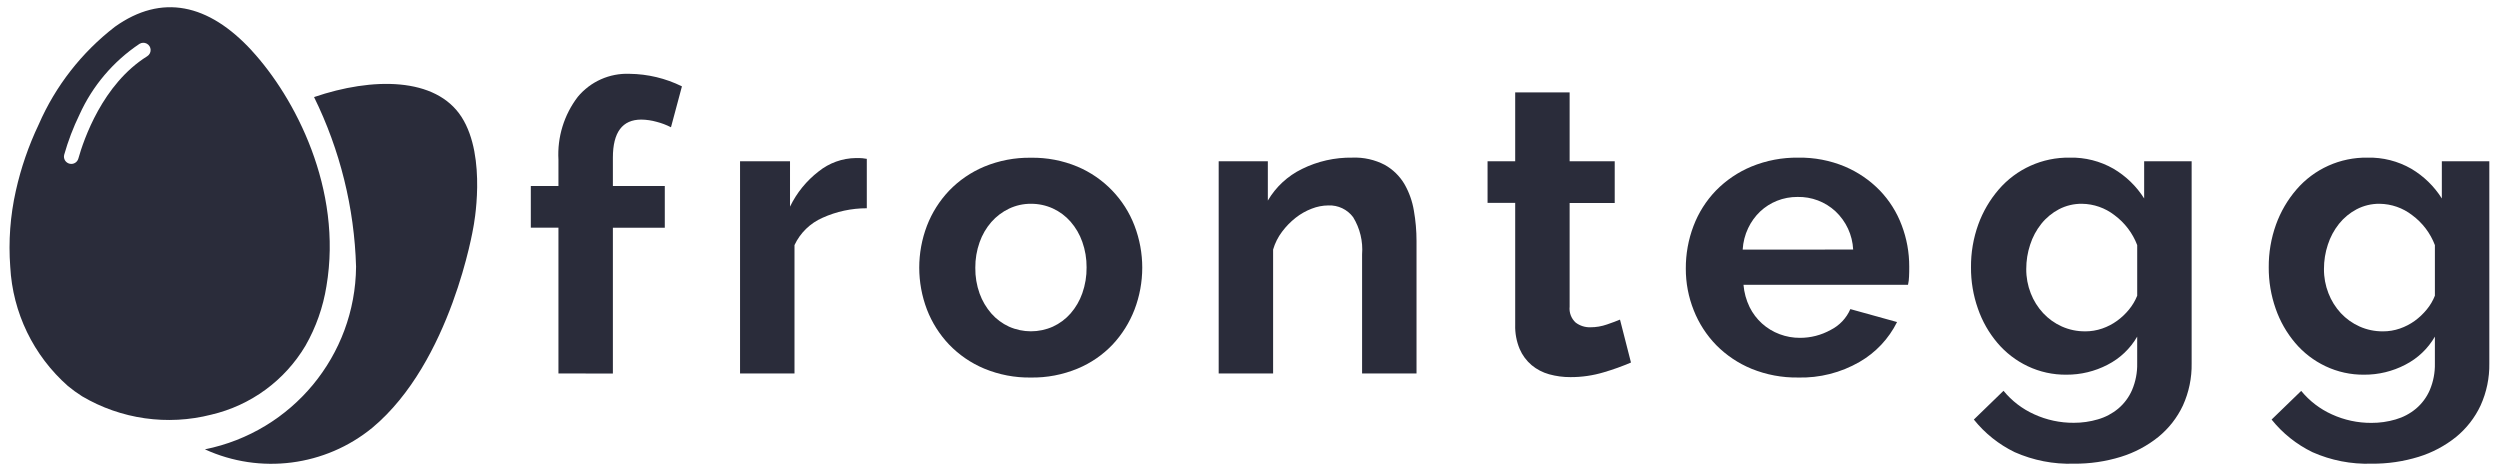
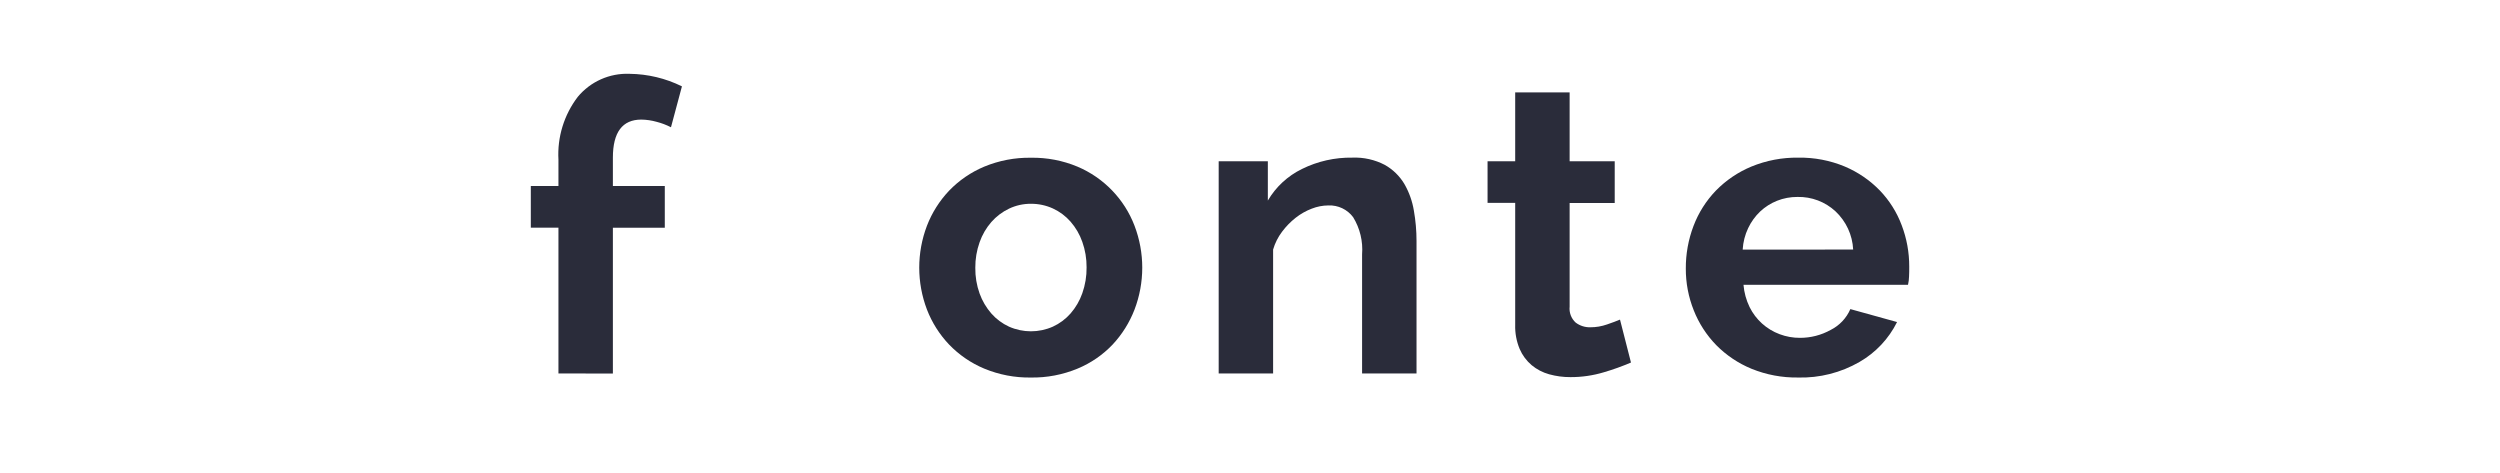
<svg xmlns="http://www.w3.org/2000/svg" width="169" height="32" viewBox="0 0 169 32" fill="none">
  <path d="M37.751 25.248V15.392H35.883V12.572H37.751V10.793C37.666 9.269 38.129 7.764 39.056 6.549C39.915 5.513 41.21 4.936 42.557 4.99C43.787 5.004 44.998 5.293 46.099 5.838L45.358 8.603C45.048 8.444 44.721 8.32 44.383 8.234C44.048 8.14 43.702 8.089 43.353 8.084C42.072 8.084 41.431 8.942 41.431 10.657V12.574H44.94V15.393H41.431V25.249L37.751 25.248Z" fill="#2A2C3A" />
-   <path d="M58.596 14.078C57.563 14.078 56.542 14.297 55.602 14.722C54.767 15.088 54.094 15.744 53.708 16.568V25.247H50.027V10.903H53.405V13.969C53.856 13.036 54.519 12.22 55.341 11.587C56.054 11.014 56.938 10.696 57.854 10.684C58.056 10.684 58.207 10.684 58.307 10.697C58.404 10.706 58.5 10.719 58.596 10.738V14.078Z" fill="#2A2C3A" />
  <path fill-rule="evenodd" clip-rule="evenodd" d="M69.688 25.521C68.606 25.538 67.533 25.332 66.534 24.918C65.638 24.544 64.829 23.989 64.157 23.29C63.508 22.606 62.999 21.803 62.661 20.924C61.967 19.1 61.967 17.087 62.661 15.263C62.999 14.383 63.508 13.578 64.157 12.893C64.829 12.194 65.638 11.64 66.534 11.265C67.534 10.851 68.608 10.646 69.691 10.663C70.77 10.645 71.841 10.85 72.836 11.265C74.615 12.018 76.009 13.462 76.695 15.263C77.39 17.086 77.39 19.101 76.695 20.924C76.358 21.801 75.855 22.605 75.213 23.292C74.546 23.994 73.739 24.547 72.844 24.918C71.844 25.332 70.77 25.538 69.688 25.521ZM66.22 19.84C66.021 19.282 65.923 18.694 65.931 18.102V18.101C65.926 17.514 66.024 16.931 66.22 16.378C66.396 15.875 66.666 15.41 67.016 15.008C67.349 14.63 67.755 14.322 68.21 14.105C68.673 13.885 69.179 13.772 69.692 13.776C70.203 13.773 70.708 13.88 71.173 14.091C71.63 14.301 72.036 14.604 72.367 14.981C72.718 15.383 72.988 15.847 73.164 16.35C73.36 16.903 73.458 17.486 73.453 18.073C73.46 18.669 73.362 19.262 73.164 19.824C72.988 20.327 72.718 20.792 72.367 21.194C72.036 21.57 71.629 21.873 71.173 22.082C70.23 22.501 69.153 22.501 68.21 22.082C67.754 21.873 67.348 21.57 67.016 21.194C66.669 20.796 66.399 20.337 66.22 19.84Z" fill="#2A2C3A" />
  <path d="M95.757 25.248H92.077V17.199C92.147 16.317 91.935 15.435 91.472 14.681C91.08 14.156 90.453 13.859 89.798 13.887C89.412 13.89 89.031 13.964 88.672 14.106C88.281 14.255 87.915 14.462 87.587 14.721C87.24 14.994 86.93 15.312 86.667 15.665C86.394 16.027 86.189 16.435 86.062 16.87V25.248H82.383V10.902H85.706V13.558C86.247 12.635 87.049 11.892 88.013 11.423C89.07 10.9 90.238 10.637 91.418 10.656C92.181 10.625 92.939 10.794 93.615 11.148C94.159 11.454 94.613 11.897 94.933 12.432C95.255 12.991 95.474 13.603 95.578 14.239C95.698 14.917 95.757 15.604 95.757 16.292V25.248Z" fill="#2A2C3A" />
  <path d="M110.254 24.507C109.659 24.762 109.049 24.981 108.428 25.163C107.694 25.385 106.93 25.496 106.163 25.493C105.675 25.496 105.19 25.431 104.72 25.301C104.288 25.181 103.885 24.972 103.54 24.686C103.189 24.388 102.911 24.013 102.729 23.59C102.514 23.074 102.411 22.519 102.427 21.961V13.714H100.559V10.901H102.427V6.246H106.107V10.901H109.155V13.721H106.107V20.729C106.064 21.134 106.217 21.536 106.519 21.81C106.804 22.023 107.152 22.134 107.507 22.124C107.891 22.125 108.272 22.06 108.634 21.933C108.998 21.81 109.294 21.696 109.512 21.605L110.254 24.507Z" fill="#2A2C3A" />
  <path fill-rule="evenodd" clip-rule="evenodd" d="M118.409 24.932C119.403 25.335 120.469 25.535 121.542 25.52V25.521C122.999 25.56 124.439 25.196 125.701 24.468C126.796 23.838 127.68 22.899 128.241 21.77L125.084 20.895C124.82 21.506 124.348 22.005 123.752 22.304C123.117 22.656 122.403 22.84 121.677 22.838C121.209 22.84 120.743 22.757 120.305 22.592C119.417 22.262 118.69 21.606 118.272 20.758C118.043 20.286 117.903 19.776 117.86 19.253H128.981C129.023 19.073 129.046 18.89 129.051 18.705C129.064 18.486 129.064 18.259 129.064 18.021C129.067 17.067 128.895 16.121 128.556 15.23C128.228 14.352 127.724 13.55 127.074 12.874C126.403 12.184 125.6 11.635 124.712 11.259C123.717 10.844 122.646 10.639 121.568 10.657C120.48 10.641 119.401 10.846 118.396 11.259C117.492 11.634 116.675 12.188 115.992 12.887C115.333 13.572 114.82 14.383 114.483 15.27C114.132 16.192 113.955 17.171 113.961 18.158C113.957 19.123 114.139 20.08 114.497 20.977C114.843 21.855 115.361 22.656 116.02 23.332C116.701 24.02 117.513 24.564 118.409 24.932ZM124.079 14.286C124.798 14.961 125.226 15.887 125.274 16.87L117.805 16.873C117.834 16.37 117.959 15.877 118.175 15.422C118.374 15.001 118.648 14.621 118.985 14.299C119.316 13.988 119.702 13.742 120.125 13.573C120.566 13.398 121.037 13.31 121.512 13.313C122.462 13.292 123.383 13.641 124.079 14.286Z" fill="#2A2C3A" />
-   <path fill-rule="evenodd" clip-rule="evenodd" d="M137.071 24.754C137.889 25.143 138.786 25.34 139.693 25.329C140.659 25.334 141.612 25.104 142.469 24.658C143.307 24.23 144.004 23.57 144.474 22.756V24.556C144.488 25.176 144.37 25.793 144.128 26.364C143.918 26.85 143.598 27.28 143.193 27.622C142.791 27.956 142.324 28.204 141.82 28.348C141.291 28.505 140.741 28.583 140.188 28.581C139.264 28.587 138.349 28.391 137.509 28.006C136.705 27.644 135.996 27.1 135.437 26.418L133.432 28.362C134.177 29.292 135.12 30.045 136.193 30.566C137.449 31.123 138.815 31.39 140.188 31.345C141.267 31.356 142.341 31.199 143.372 30.881C144.293 30.597 145.151 30.142 145.901 29.54C146.609 28.963 147.178 28.236 147.566 27.41C147.971 26.516 148.172 25.544 148.155 24.564V10.902H144.945V13.416C144.426 12.592 143.716 11.904 142.876 11.408C141.976 10.892 140.951 10.631 139.913 10.656C138.068 10.628 136.306 11.42 135.107 12.818C134.51 13.514 134.044 14.311 133.732 15.172C133.397 16.102 133.23 17.085 133.239 18.074C133.233 19.024 133.392 19.969 133.708 20.866C134 21.712 134.446 22.497 135.025 23.18C135.587 23.844 136.285 24.38 137.071 24.754ZM142.112 22.208C141.741 22.336 141.351 22.401 140.959 22.4V22.398C140.415 22.404 139.875 22.291 139.379 22.07C138.901 21.856 138.472 21.549 138.116 21.166C137.754 20.776 137.47 20.321 137.278 19.825C137.073 19.302 136.97 18.744 136.975 18.182C136.974 17.624 137.062 17.07 137.238 16.54C137.402 16.028 137.658 15.55 137.993 15.13C138.319 14.723 138.725 14.388 139.186 14.145C139.665 13.896 140.199 13.769 140.739 13.776C141.536 13.785 142.307 14.055 142.936 14.542C143.633 15.057 144.167 15.76 144.475 16.568V19.99C144.34 20.327 144.154 20.641 143.923 20.922C143.688 21.211 143.416 21.469 143.113 21.688C142.807 21.909 142.469 22.084 142.112 22.208Z" fill="#2A2C3A" />
-   <path fill-rule="evenodd" clip-rule="evenodd" d="M157.2 24.754C158.018 25.143 158.915 25.34 159.821 25.329C160.786 25.334 161.737 25.104 162.593 24.658C163.431 24.23 164.128 23.57 164.598 22.756V24.562C164.612 25.183 164.495 25.799 164.253 26.37C164.043 26.856 163.723 27.287 163.319 27.628C162.916 27.963 162.449 28.21 161.946 28.354C161.415 28.511 160.865 28.589 160.312 28.587C159.388 28.593 158.474 28.397 157.634 28.012C156.83 27.65 156.12 27.106 155.561 26.424L153.56 28.362C154.305 29.291 155.248 30.044 156.321 30.566C157.576 31.123 158.942 31.39 160.316 31.345C161.395 31.356 162.47 31.199 163.501 30.881C164.421 30.598 165.279 30.142 166.029 29.54C166.735 28.963 167.302 28.235 167.688 27.41C168.093 26.516 168.294 25.544 168.278 24.564V10.902H165.068V13.416C164.55 12.593 163.842 11.904 163.004 11.408C162.104 10.891 161.079 10.631 160.041 10.656C158.196 10.628 156.434 11.421 155.235 12.818C154.638 13.513 154.173 14.311 153.861 15.172C153.526 16.102 153.359 17.085 153.367 18.074C153.361 19.024 153.52 19.969 153.835 20.866C154.128 21.712 154.575 22.496 155.153 23.18C155.715 23.844 156.413 24.38 157.2 24.754ZM162.237 22.208C161.866 22.337 161.476 22.402 161.083 22.4V22.399C160.539 22.404 160 22.292 159.504 22.07C159.026 21.857 158.596 21.549 158.239 21.167C157.878 20.776 157.595 20.321 157.403 19.825C157.198 19.302 157.095 18.744 157.1 18.182C157.099 17.625 157.187 17.07 157.362 16.54C157.526 16.029 157.782 15.551 158.117 15.13C158.443 14.724 158.849 14.388 159.311 14.145C159.79 13.896 160.323 13.769 160.863 13.776C161.66 13.786 162.432 14.055 163.061 14.543C163.758 15.057 164.292 15.76 164.599 16.569V19.99C164.465 20.328 164.279 20.642 164.048 20.922C163.812 21.211 163.54 21.469 163.238 21.689C162.932 21.909 162.594 22.084 162.237 22.208Z" fill="#2A2C3A" />
-   <path fill-rule="evenodd" clip-rule="evenodd" d="M7.771 1.807C10.932 -0.443 14.093 0.247 17.016 3.415V3.42C19.94 6.592 23.179 12.781 22.068 19.344C21.842 20.761 21.361 22.125 20.648 23.372C19.251 25.724 16.952 27.407 14.281 28.031C11.32 28.788 8.178 28.34 5.548 26.788C5.214 26.576 4.894 26.344 4.59 26.093C2.261 24.038 0.857 21.136 0.693 18.039C0.564 16.316 0.692 14.584 1.071 12.898C1.416 11.35 1.935 9.845 2.618 8.412C3.75 5.813 5.523 3.541 7.771 1.807ZM5.296 10.721C5.658 9.435 6.934 5.688 9.948 3.804C10.098 3.712 10.188 3.546 10.183 3.37C10.178 3.194 10.079 3.034 9.924 2.951C9.768 2.867 9.58 2.872 9.429 2.965C7.656 4.15 6.251 5.807 5.374 7.747C4.95 8.618 4.605 9.524 4.341 10.455C4.304 10.587 4.324 10.728 4.395 10.845C4.467 10.961 4.584 11.043 4.718 11.07C4.973 11.124 5.226 10.971 5.296 10.721Z" fill="#2A2C3A" />
-   <path d="M13.855 30.377C17.595 32.086 21.984 31.52 25.165 28.92C30.518 24.462 32.001 15.356 32.001 15.356C32.001 15.356 32.946 10.638 31.206 7.916C29.465 5.193 25.165 5.217 21.23 6.562C22.988 10.138 23.956 14.048 24.07 18.029C24.02 24.032 19.76 29.181 13.858 30.374" fill="#2A2C3A" />
</svg>